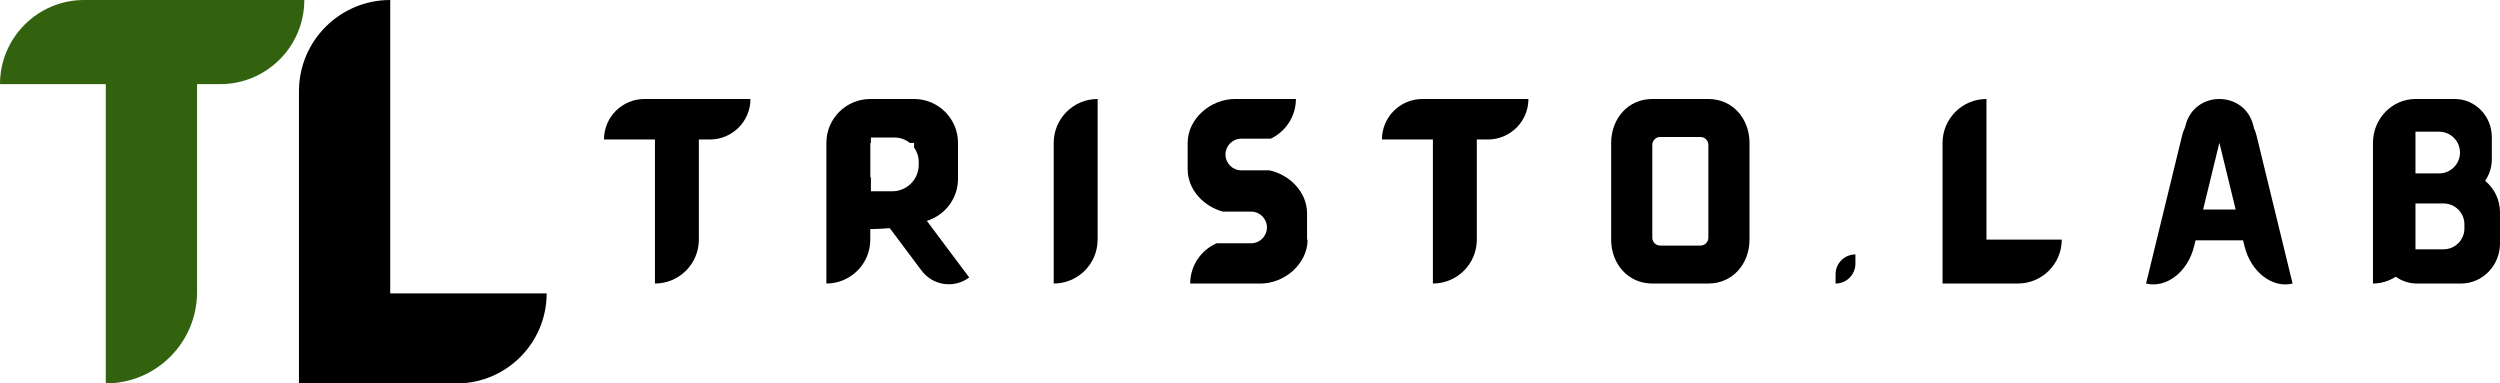
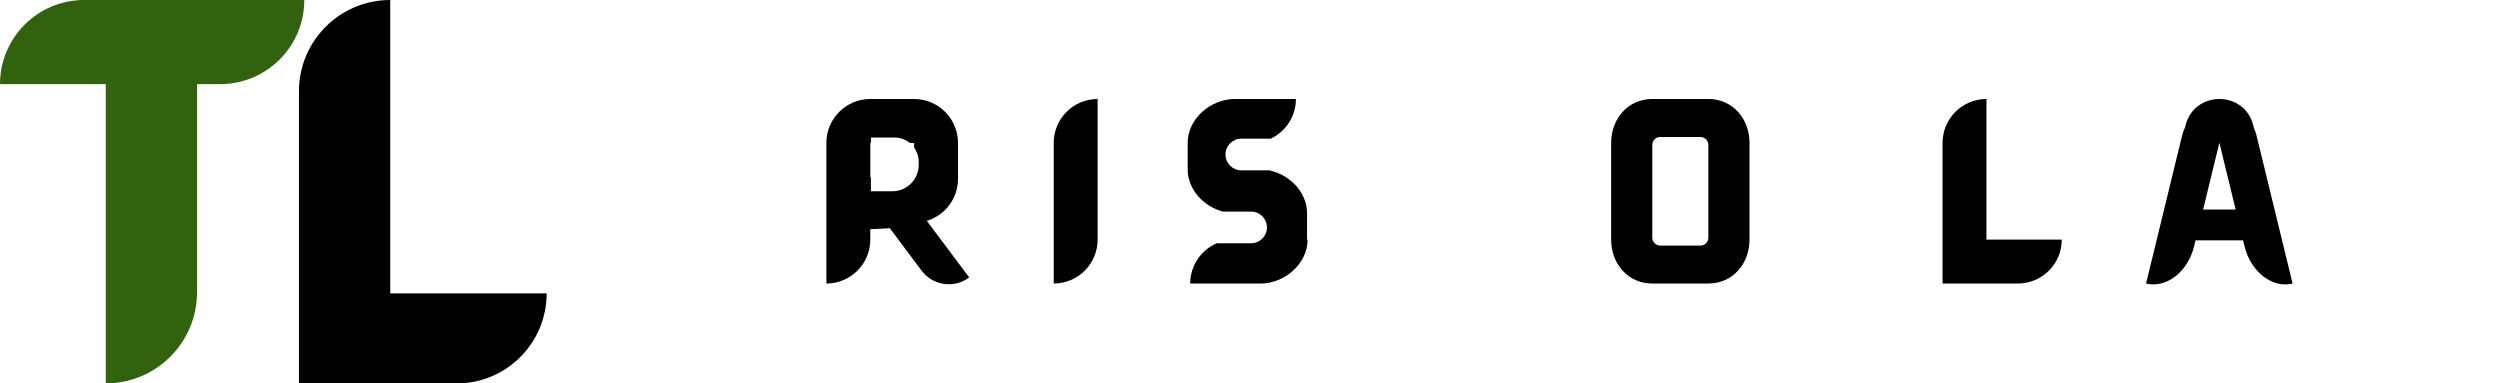
<svg xmlns="http://www.w3.org/2000/svg" viewBox="0 0 729.12 111.82">
  <defs>
    <style>.cls-1, .cls-2 {stroke-width: 0px;}.cls-2 {fill: #32620e;}</style>
  </defs>
  <path class="cls-2" d="m24.54,0C10.99,0,0,10.99,0,24.54h30.85v87.28c14.7,0,26.62-11.92,26.62-26.62V24.54h6.74C77.76,24.54,88.75,13.55,88.75,0h0s-64.21,0-64.21,0Z" />
  <path class="cls-1" d="m113.81,85.55V0c-14.7,0-26.62,11.92-26.62,26.62v85.21h45.97c14.51,0,26.27-11.76,26.27-26.27h0s-45.63,0-45.63,0Z" />
-   <path class="cls-1" d="m176.16,40.68h14.85v42.01c7.08,0,12.81-5.74,12.81-12.81v-29.2h3.24c6.52,0,11.81-5.29,11.81-11.81h-30.91c-6.52,0-11.81,5.29-11.81,11.81Z" />
-   <path class="cls-1" d="m403.05,40.68h14.85v42.01c7.08,0,12.81-5.74,12.81-12.81v-29.2h3.24c6.52,0,11.81-5.29,11.81-11.81h-30.91c-6.52,0-11.81,5.29-11.81,11.81Z" />
  <path class="cls-1" d="m579.35,28.87c-7.08,0-12.81,5.74-12.81,12.81v41.01h21.96c7.08,0,12.81-5.74,12.81-12.81h-21.96V28.87Z" />
  <path class="cls-1" d="m307.31,41.68v41.01c7.08,0,12.81-5.74,12.81-12.81V28.87c-7.08,0-12.81,5.74-12.81,12.81Z" />
-   <path class="cls-1" d="m535.34,79.99v2.7c3.2,0,5.79-2.59,5.79-5.79v-2.7c-3.2,0-5.79,2.59-5.79,5.79Z" />
  <path class="cls-1" d="m498.24,28.87h-16.35c-7.08,0-12,5.74-12,12.81v28.2c0,7.08,4.92,12.81,12,12.81h16.35c7.08,0,12-5.74,12-12.81v-28.2c0-7.08-4.92-12.81-12-12.81Zm0,40.44c0,1.28-1.03,2.31-2.31,2.31h-11.73c-1.28,0-2.31-1.03-2.31-2.31v-27.05c0-1.28,1.03-2.31,2.31-2.31h11.73c1.28,0,2.31,1.03,2.31,2.31v27.05Z" />
  <path class="cls-1" d="m657.35,37.3c-.05-.22-.11-.44-.17-.68-2.55-10.34-17.27-10.33-19.79.03l-.12.48c-.35.71-.65,1.51-.87,2.43l-3.45,14.17-7.06,28.97c5.93,1.44,12.2-3.42,14.01-10.86l.43-1.75h13.86l.43,1.75c1.81,7.44,8.09,12.31,14.01,10.86l-10.51-43.14c-.21-.85-.47-1.59-.79-2.25Zm-14.82,23.82l4.75-19.49,4.75,19.49h-9.49Z" />
-   <path class="cls-1" d="m724.78,52.76c1.23-1.81,1.96-4,1.96-6.38v-6.38c0-6.15-4.84-11.13-10.81-11.13h-11.42c-6.87,0-12.44,5.74-12.44,12.81v41.01c2.45,0,4.72-.74,6.64-1.99,1.73,1.25,3.87,1.99,6.19,1.99h12.86c6.27,0,11.36-5.24,11.36-11.7v-9.06c0-3.73-1.7-7.04-4.34-9.18Zm-20.31-14.35h6.9c3.36,0,6.08,2.72,6.08,6.08h0c0,3.36-2.72,6.08-6.08,6.08h-6.9v-12.16Zm14.27,28.22c0,3.36-2.72,6.08-6.08,6.08h-8.19v-13.37h8.19c3.36,0,6.08,2.72,6.08,6.08v1.21Z" />
  <path class="cls-1" d="m381.2,62.19c0-6.13-5.04-11.25-10.99-12.51h-8.18c-2.55,0-4.62-2.07-4.62-4.62s2.07-4.62,4.62-4.62h8.58c4.33-2.05,7.34-6.46,7.34-11.57h-17.78c-7.08,0-13.79,5.74-13.79,12.81v7.7c0,5.88,4.63,10.82,10.26,12.33h8.24c2.55,0,4.62,2.07,4.62,4.62s-2.07,4.62-4.62,4.62h-10.04c-4.54,1.97-7.72,6.49-7.72,11.75h20.44c7.08,0,13.79-5.74,13.79-12.81h-.15v-7.7Z" />
  <path class="cls-1" d="m270.64,64.3c5.09-1.7,8.76-6.49,8.76-12.15v-10.47c0-7.08-5.74-12.81-12.81-12.81h-12.77c-7.08,0-12.81,5.74-12.81,12.81v41.01c7.08,0,12.81-5.74,12.81-12.81v-3.06s2.49-.02,5.68-.28l9.28,12.39c3.29,4.39,9.5,5.28,13.89,1.99l-12.35-16.49c.11-.05.22-.09.32-.14Zm-2.7-16.22c0,4.26-3.45,7.7-7.7,7.7h-6.24v-4.09c-.06.01-.12.01-.17.02v-10.03h.17v-1.58h6.88c1.69,0,3.23.59,4.45,1.58h1.26v1.34c.85,1.17,1.35,2.6,1.35,4.15v.91Z" />
</svg>